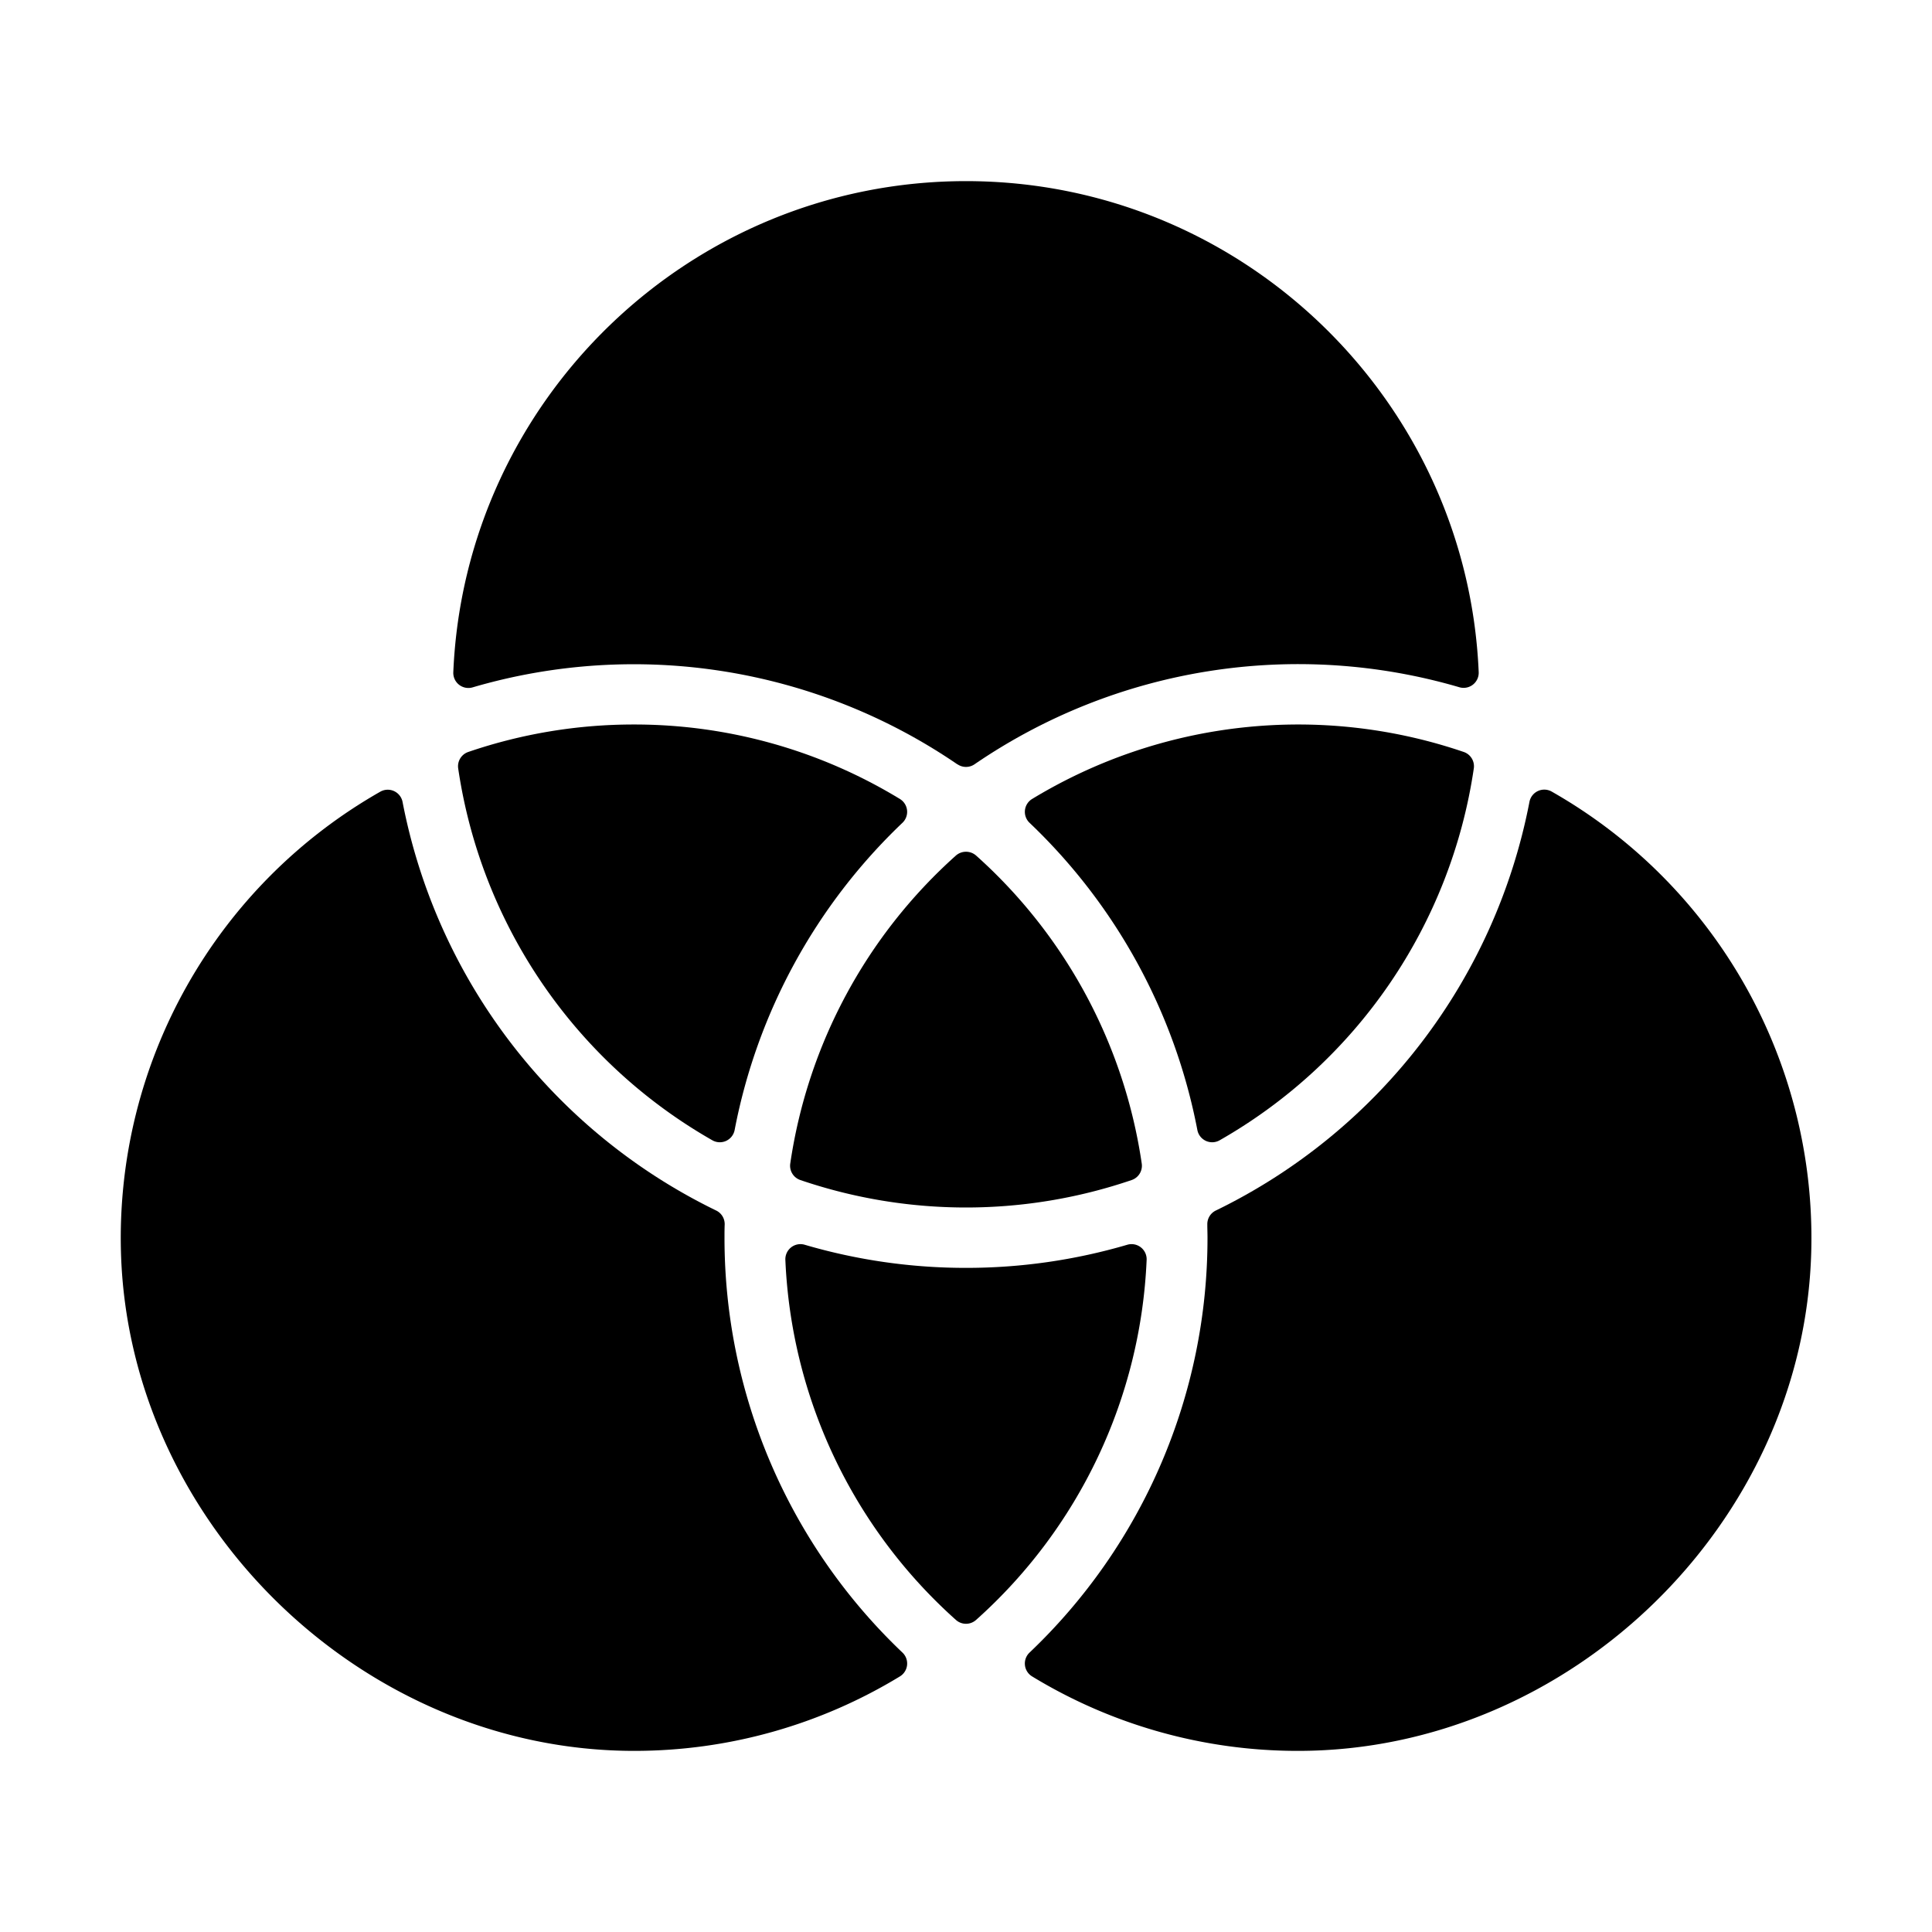
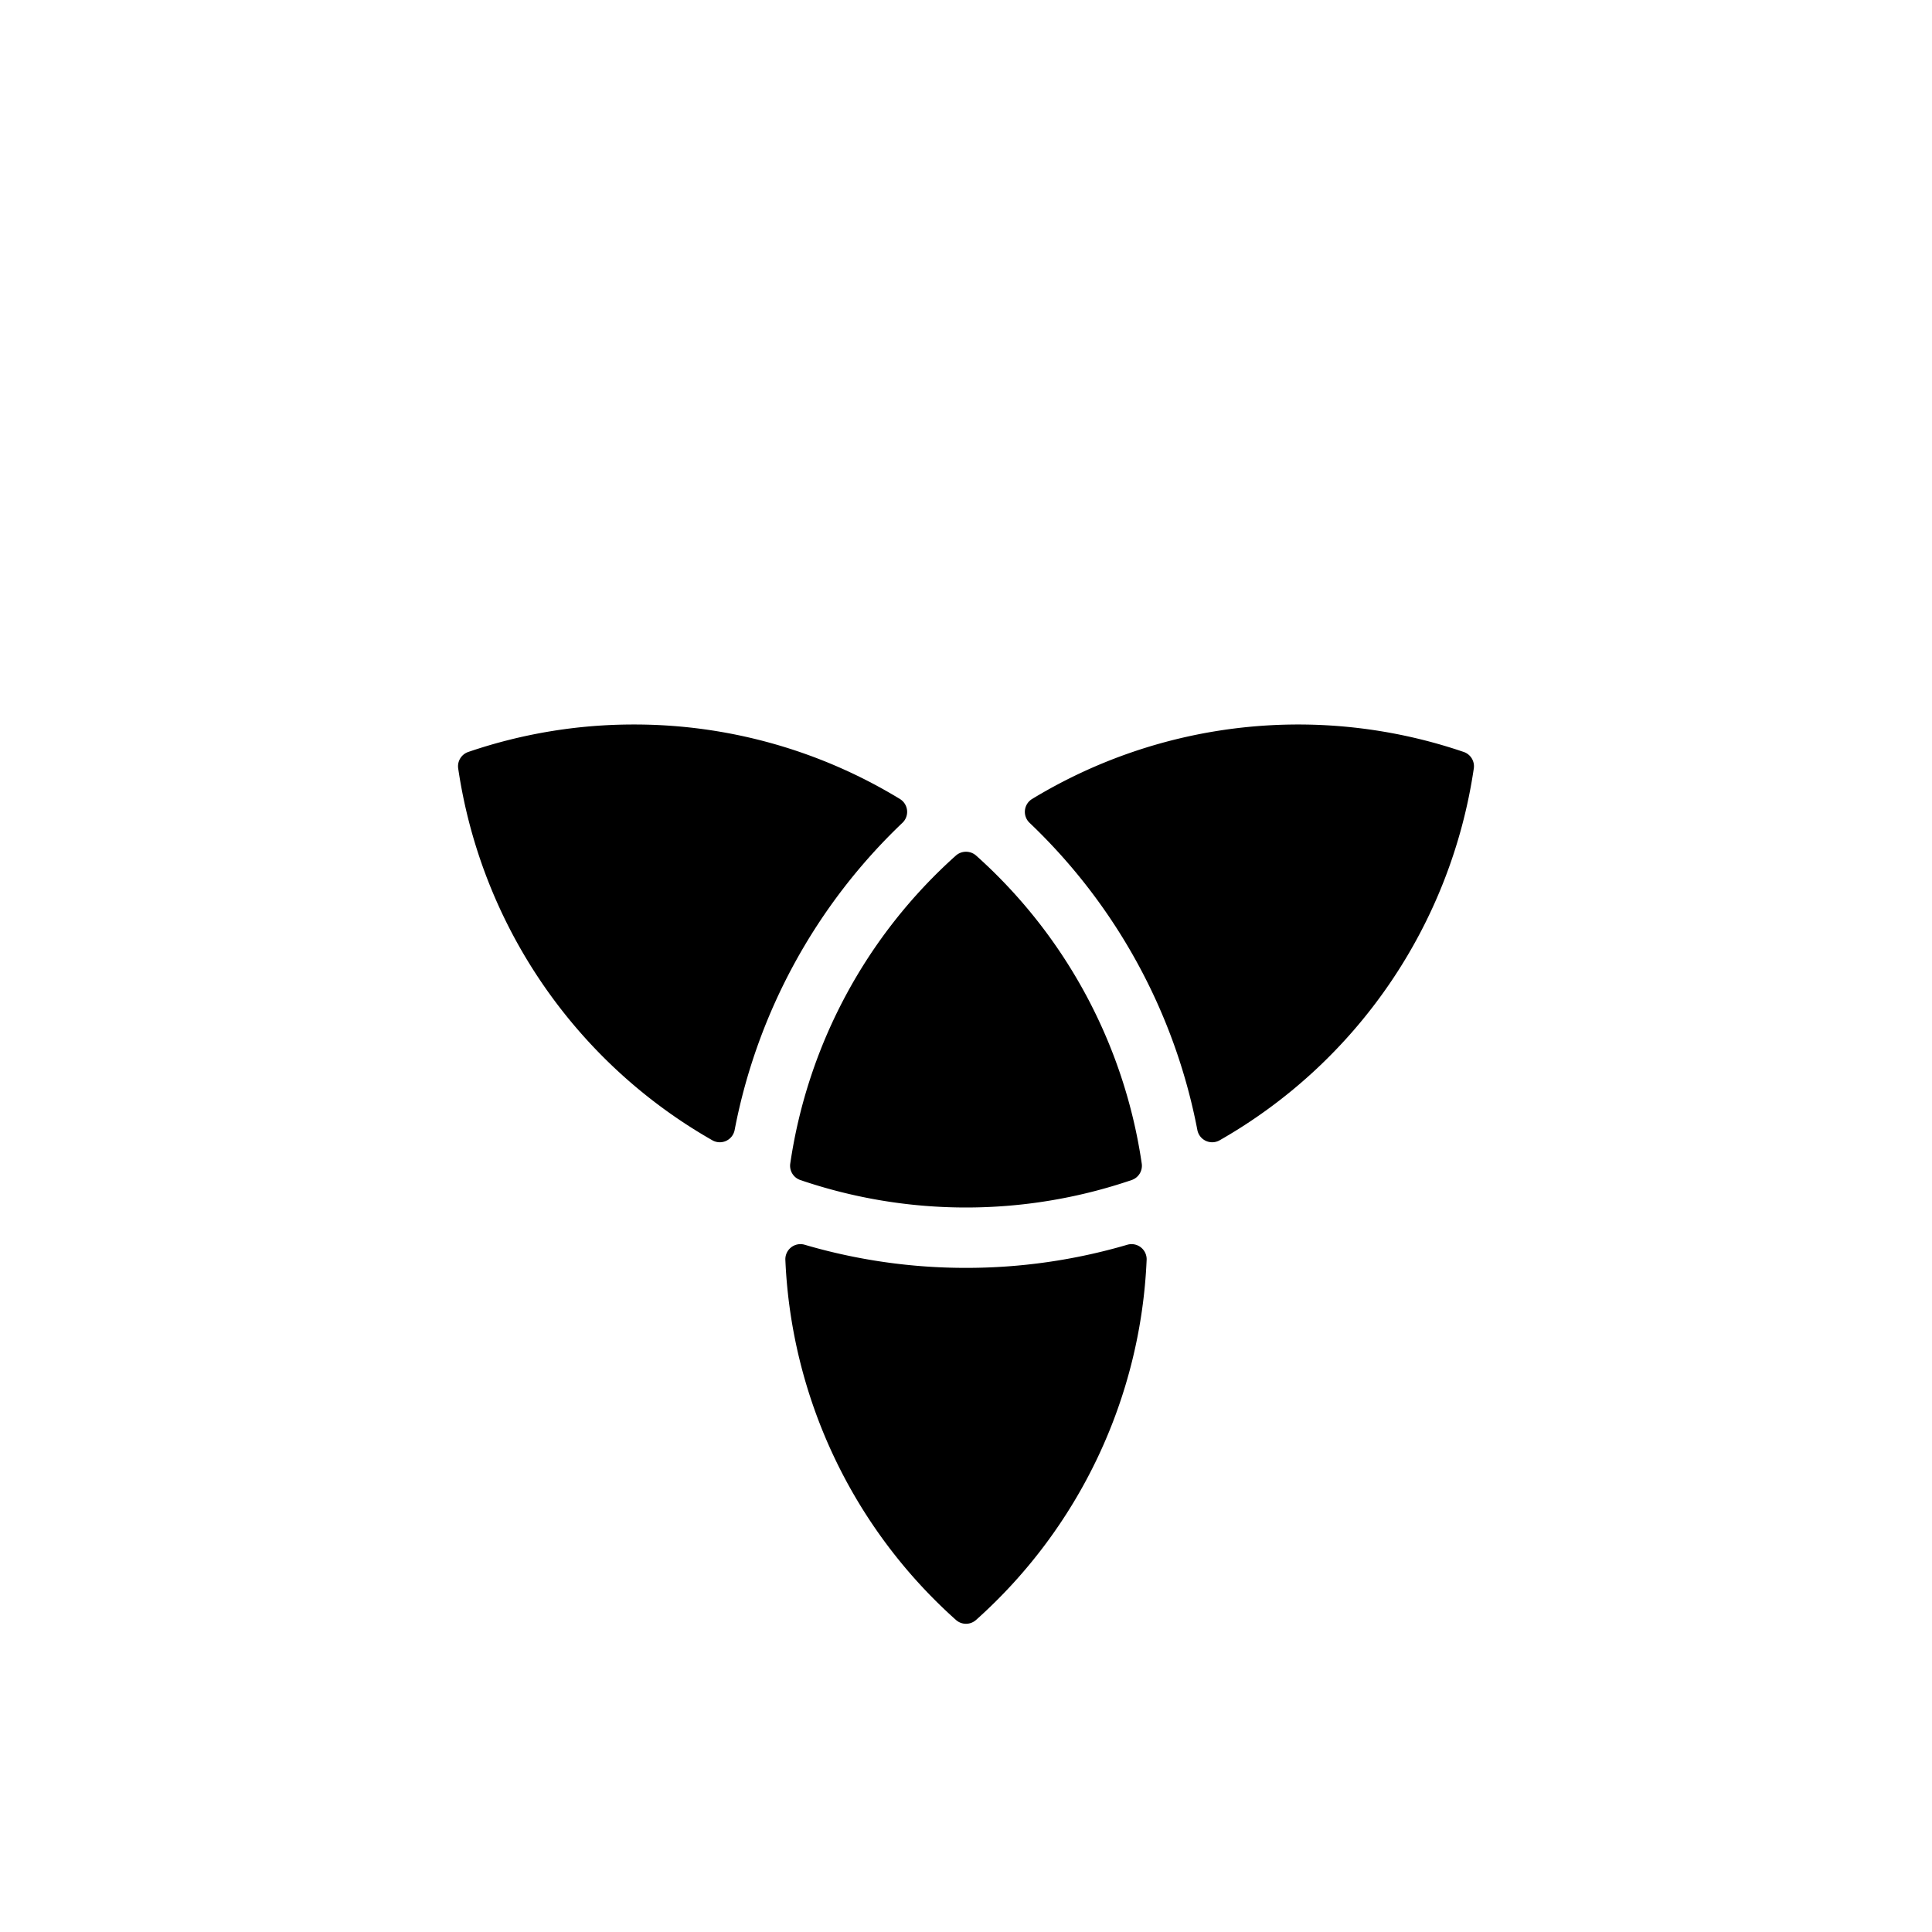
<svg xmlns="http://www.w3.org/2000/svg" fill="#000000" width="800px" height="800px" viewBox="0 0 512 512">
  <title>ionicons-v5-m</title>
-   <path d="M253.72,202.53a4,4,0,0,0,4.56,0,151.88,151.88,0,0,1,128.44-20.41,4,4,0,0,0,5.15-4C388.8,105.86,329,48,256,48S123.2,105.86,120.13,178.15a4,4,0,0,0,5.15,4,151.88,151.88,0,0,1,128.44,20.41Z" />
-   <path d="M405.31,212.56a152.53,152.53,0,0,1-83.08,108.23,4,4,0,0,0-2.28,3.69c0,1.17.05,2.34.05,3.52a151.58,151.58,0,0,1-47.15,109.94,4,4,0,0,0,.64,6.31A135.24,135.24,0,0,0,344,464c72.07,0,134.1-60.28,136-132.34a136.07,136.07,0,0,0-68.76-121.87A4,4,0,0,0,405.31,212.56Z" />
  <path d="M390.57,203.67a4,4,0,0,0-2.69-4.4,135.84,135.84,0,0,0-114.4,12.49,4,4,0,0,0-.64,6.29,151.92,151.92,0,0,1,44.47,81.4,4,4,0,0,0,5.94,2.72A136.29,136.29,0,0,0,390.57,203.67Z" />
-   <path d="M192,328c0-1.18,0-2.35.05-3.52a4,4,0,0,0-2.28-3.69,152.53,152.53,0,0,1-83.08-108.23,4,4,0,0,0-5.88-2.77A136.07,136.07,0,0,0,32.05,331.66C34,403.72,96,464,168.05,464a135.24,135.24,0,0,0,70.46-19.75,4,4,0,0,0,.64-6.31A151.58,151.58,0,0,1,192,328Z" />
  <path d="M168,192a135.34,135.34,0,0,0-43.88,7.27,4,4,0,0,0-2.69,4.4,136.29,136.29,0,0,0,67.32,98.5,4,4,0,0,0,5.94-2.72,151.92,151.92,0,0,1,44.47-81.4,4,4,0,0,0-.64-6.29A135.18,135.18,0,0,0,168,192Z" />
  <path d="M256,336a151.44,151.44,0,0,1-42.72-6.12,4,4,0,0,0-5.15,4,135.69,135.69,0,0,0,45.18,95.4,4,4,0,0,0,5.38,0,135.69,135.69,0,0,0,45.18-95.4,4,4,0,0,0-5.15-4A151.44,151.44,0,0,1,256,336Z" />
  <path d="M302.57,308.33a135.94,135.94,0,0,0-43.87-81.58,4.06,4.06,0,0,0-5.4,0,135.94,135.94,0,0,0-43.87,81.58,4,4,0,0,0,2.69,4.4,136.06,136.06,0,0,0,87.76,0A4,4,0,0,0,302.57,308.33Z" />
</svg>